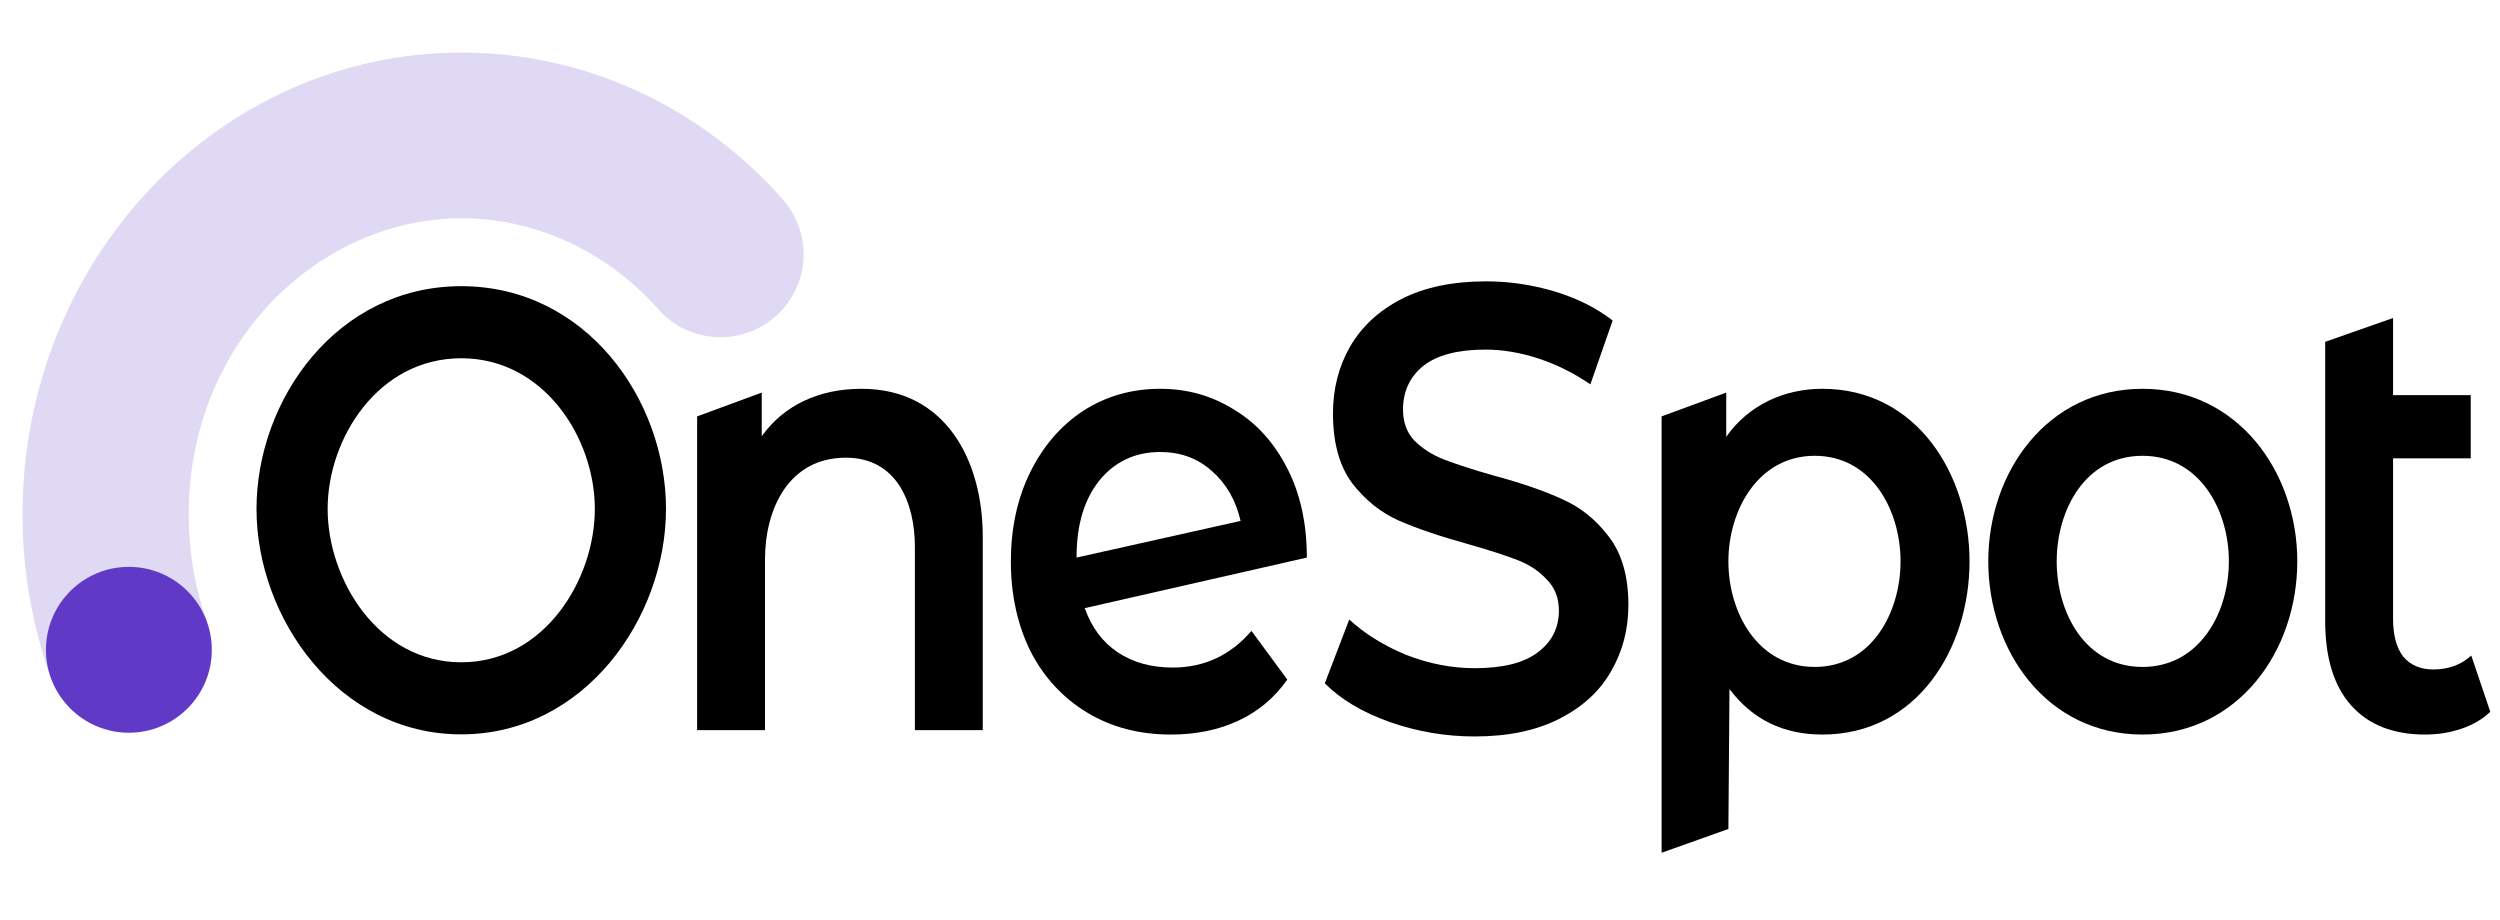
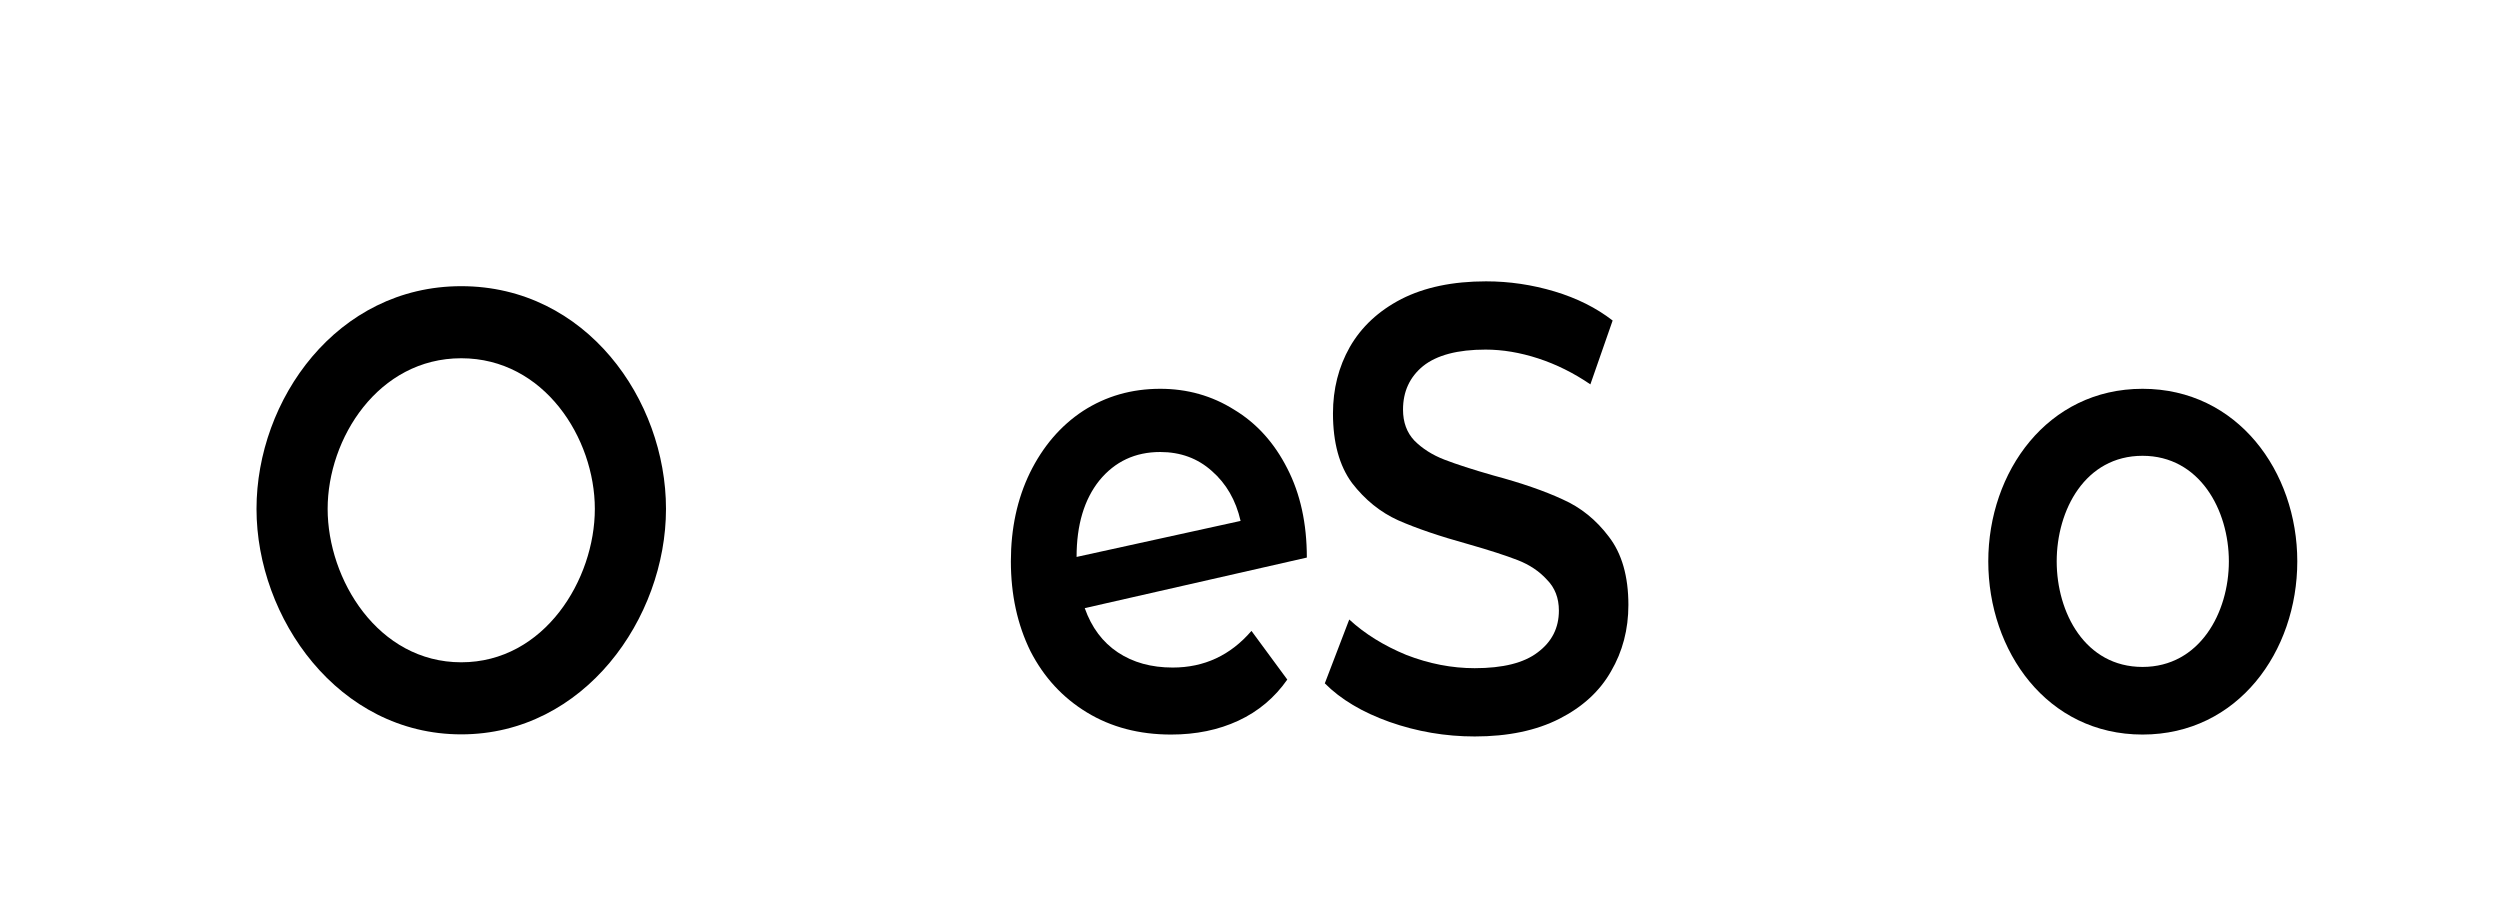
<svg xmlns="http://www.w3.org/2000/svg" width="106" height="39" viewBox="0 0 106 39" fill="none">
-   <path fill-rule="evenodd" clip-rule="evenodd" d="M2.192 28.836L8.782 26.376L8.764 26.324C8.273 24.941 8.001 23.423 8.001 21.806C8.001 14.522 13.528 9.257 19.577 9.257C22.688 9.257 25.642 10.631 27.794 12.974L28.041 13.251L28.06 13.271C28.069 13.279 28.077 13.287 28.086 13.296C28.721 13.915 29.59 14.297 30.548 14.297C32.494 14.297 34.071 12.723 34.071 10.783C34.071 9.876 33.727 9.049 33.16 8.425L33.165 8.421C29.768 4.61 24.937 2.229 19.577 2.229C9.292 2.229 0.955 10.994 0.955 21.806C0.955 24.035 1.309 26.176 1.962 28.172C2.035 28.395 2.111 28.616 2.192 28.836Z" fill="#E0D9F4" />
-   <path d="M5.465 31.068C7.407 31.068 8.981 29.494 8.981 27.552C8.981 25.61 7.407 24.035 5.465 24.035C3.523 24.035 1.948 25.61 1.948 27.552C1.948 29.494 3.523 31.068 5.465 31.068Z" fill="#603AC7" />
  <path d="M19.557 31.137C14.341 31.137 10.876 26.204 10.876 21.577C10.876 16.951 14.28 12.134 19.557 12.134C24.848 12.134 28.238 16.943 28.238 21.577C28.238 26.212 24.773 31.137 19.557 31.137ZM19.557 28.081C23.086 28.081 25.221 24.57 25.221 21.577C25.221 18.584 23.074 15.19 19.557 15.19C16.04 15.19 13.892 18.584 13.892 21.577C13.892 24.57 16.028 28.081 19.557 28.081Z" fill="black" />
-   <path d="M36.535 16.485C40.109 16.485 41.669 19.539 41.669 22.756V30.958H38.791V23.185C38.791 21.304 38.013 19.406 35.867 19.406C33.443 19.406 32.436 21.572 32.436 23.721V30.958H29.558V17.655L32.298 16.646V18.495C33.25 17.173 34.723 16.485 36.535 16.485Z" fill="black" />
-   <path d="M49.723 28.304C51.058 28.304 52.171 27.786 53.062 26.75L54.581 28.814C54.044 29.582 53.353 30.163 52.509 30.556C51.665 30.949 50.713 31.145 49.654 31.145C48.303 31.145 47.113 30.833 46.085 30.207C45.056 29.582 44.258 28.715 43.69 27.608C43.137 26.482 42.861 25.213 42.861 23.802C42.861 22.408 43.13 21.157 43.667 20.05C44.22 18.924 44.972 18.048 45.923 17.423C46.891 16.798 47.98 16.485 49.193 16.485C50.344 16.485 51.388 16.78 52.325 17.369C53.276 17.941 54.029 18.772 54.581 19.862C55.134 20.934 55.41 22.194 55.41 23.641L45.993 25.785C46.284 26.607 46.752 27.232 47.397 27.661C48.042 28.09 48.817 28.304 49.723 28.304ZM49.193 19.165C48.134 19.165 47.274 19.567 46.614 20.371C45.97 21.175 45.647 22.256 45.647 23.614V23.641L52.601 22.087C52.401 21.211 51.995 20.505 51.381 19.969C50.782 19.433 50.053 19.165 49.193 19.165Z" fill="black" />
+   <path d="M49.723 28.304C51.058 28.304 52.171 27.786 53.062 26.75L54.581 28.814C54.044 29.582 53.353 30.163 52.509 30.556C51.665 30.949 50.713 31.145 49.654 31.145C48.303 31.145 47.113 30.833 46.085 30.207C45.056 29.582 44.258 28.715 43.69 27.608C43.137 26.482 42.861 25.213 42.861 23.802C42.861 22.408 43.13 21.157 43.667 20.05C44.22 18.924 44.972 18.048 45.923 17.423C46.891 16.798 47.98 16.485 49.193 16.485C50.344 16.485 51.388 16.78 52.325 17.369C53.276 17.941 54.029 18.772 54.581 19.862C55.134 20.934 55.41 22.194 55.41 23.641L45.993 25.785C46.284 26.607 46.752 27.232 47.397 27.661C48.042 28.09 48.817 28.304 49.723 28.304ZM49.193 19.165C48.134 19.165 47.274 19.567 46.614 20.371C45.97 21.175 45.647 22.256 45.647 23.614L52.601 22.087C52.401 21.211 51.995 20.505 51.381 19.969C50.782 19.433 50.053 19.165 49.193 19.165Z" fill="black" />
  <path d="M62.527 31.226C61.284 31.226 60.079 31.02 58.912 30.609C57.761 30.198 56.848 29.654 56.172 28.974L57.208 26.267C57.868 26.875 58.674 27.375 59.626 27.768C60.593 28.144 61.56 28.331 62.527 28.331C63.725 28.331 64.615 28.108 65.198 27.661C65.797 27.215 66.097 26.625 66.097 25.892C66.097 25.356 65.928 24.919 65.59 24.579C65.267 24.222 64.853 23.945 64.347 23.748C63.84 23.552 63.149 23.328 62.274 23.078C61.046 22.739 60.048 22.399 59.281 22.06C58.529 21.72 57.876 21.193 57.324 20.478C56.786 19.746 56.518 18.763 56.518 17.53C56.518 16.494 56.756 15.556 57.231 14.716C57.723 13.858 58.452 13.179 59.419 12.679C60.401 12.179 61.599 11.929 63.011 11.929C63.993 11.929 64.96 12.072 65.912 12.357C66.864 12.643 67.685 13.054 68.376 13.59L67.432 16.297C66.726 15.815 65.989 15.449 65.222 15.198C64.454 14.948 63.709 14.823 62.988 14.823C61.806 14.823 60.923 15.056 60.34 15.52C59.772 15.985 59.488 16.601 59.488 17.369C59.488 17.905 59.649 18.343 59.971 18.683C60.309 19.022 60.731 19.29 61.238 19.487C61.745 19.683 62.435 19.907 63.31 20.157C64.508 20.478 65.49 20.818 66.258 21.175C67.025 21.515 67.678 22.042 68.215 22.756C68.767 23.471 69.044 24.436 69.044 25.651C69.044 26.687 68.798 27.625 68.307 28.465C67.831 29.305 67.102 29.975 66.12 30.475C65.137 30.976 63.94 31.226 62.527 31.226Z" fill="black" />
-   <path d="M77.268 16.485C81.275 16.485 83.508 20.123 83.508 23.802C83.508 27.489 81.291 31.145 77.268 31.145C75.61 31.145 74.297 30.502 73.33 29.216L73.284 35.148L70.452 36.157V17.655L73.192 16.646V18.522C74.135 17.176 75.639 16.485 77.268 16.485ZM76.945 28.278C79.36 28.278 80.583 25.963 80.583 23.802C80.583 21.64 79.36 19.326 76.945 19.326C74.536 19.326 73.284 21.642 73.284 23.802C73.284 25.977 74.528 28.278 76.945 28.278Z" fill="black" />
  <path d="M90.843 31.145C86.79 31.145 84.303 27.604 84.303 23.802C84.303 20.009 86.807 16.485 90.843 16.485C94.875 16.485 97.405 19.997 97.405 23.802C97.405 27.616 94.892 31.145 90.843 31.145ZM90.843 28.278C93.266 28.278 94.504 25.977 94.504 23.802C94.504 21.626 93.266 19.326 90.843 19.326C88.41 19.326 87.204 21.625 87.204 23.802C87.204 25.978 88.41 28.278 90.843 28.278Z" fill="black" />
-   <path d="M105.588 30.18C105.25 30.502 104.835 30.743 104.344 30.904C103.868 31.065 103.362 31.145 102.825 31.145C101.474 31.145 100.43 30.734 99.693 29.913C98.956 29.091 98.588 27.893 98.588 26.321V14.493L101.466 13.483V16.753H104.759V19.433H101.466V26.241C101.466 26.938 101.612 27.474 101.904 27.849C102.211 28.206 102.633 28.385 103.17 28.385C103.815 28.385 104.352 28.188 104.782 27.795L105.588 30.18Z" fill="black" />
</svg>